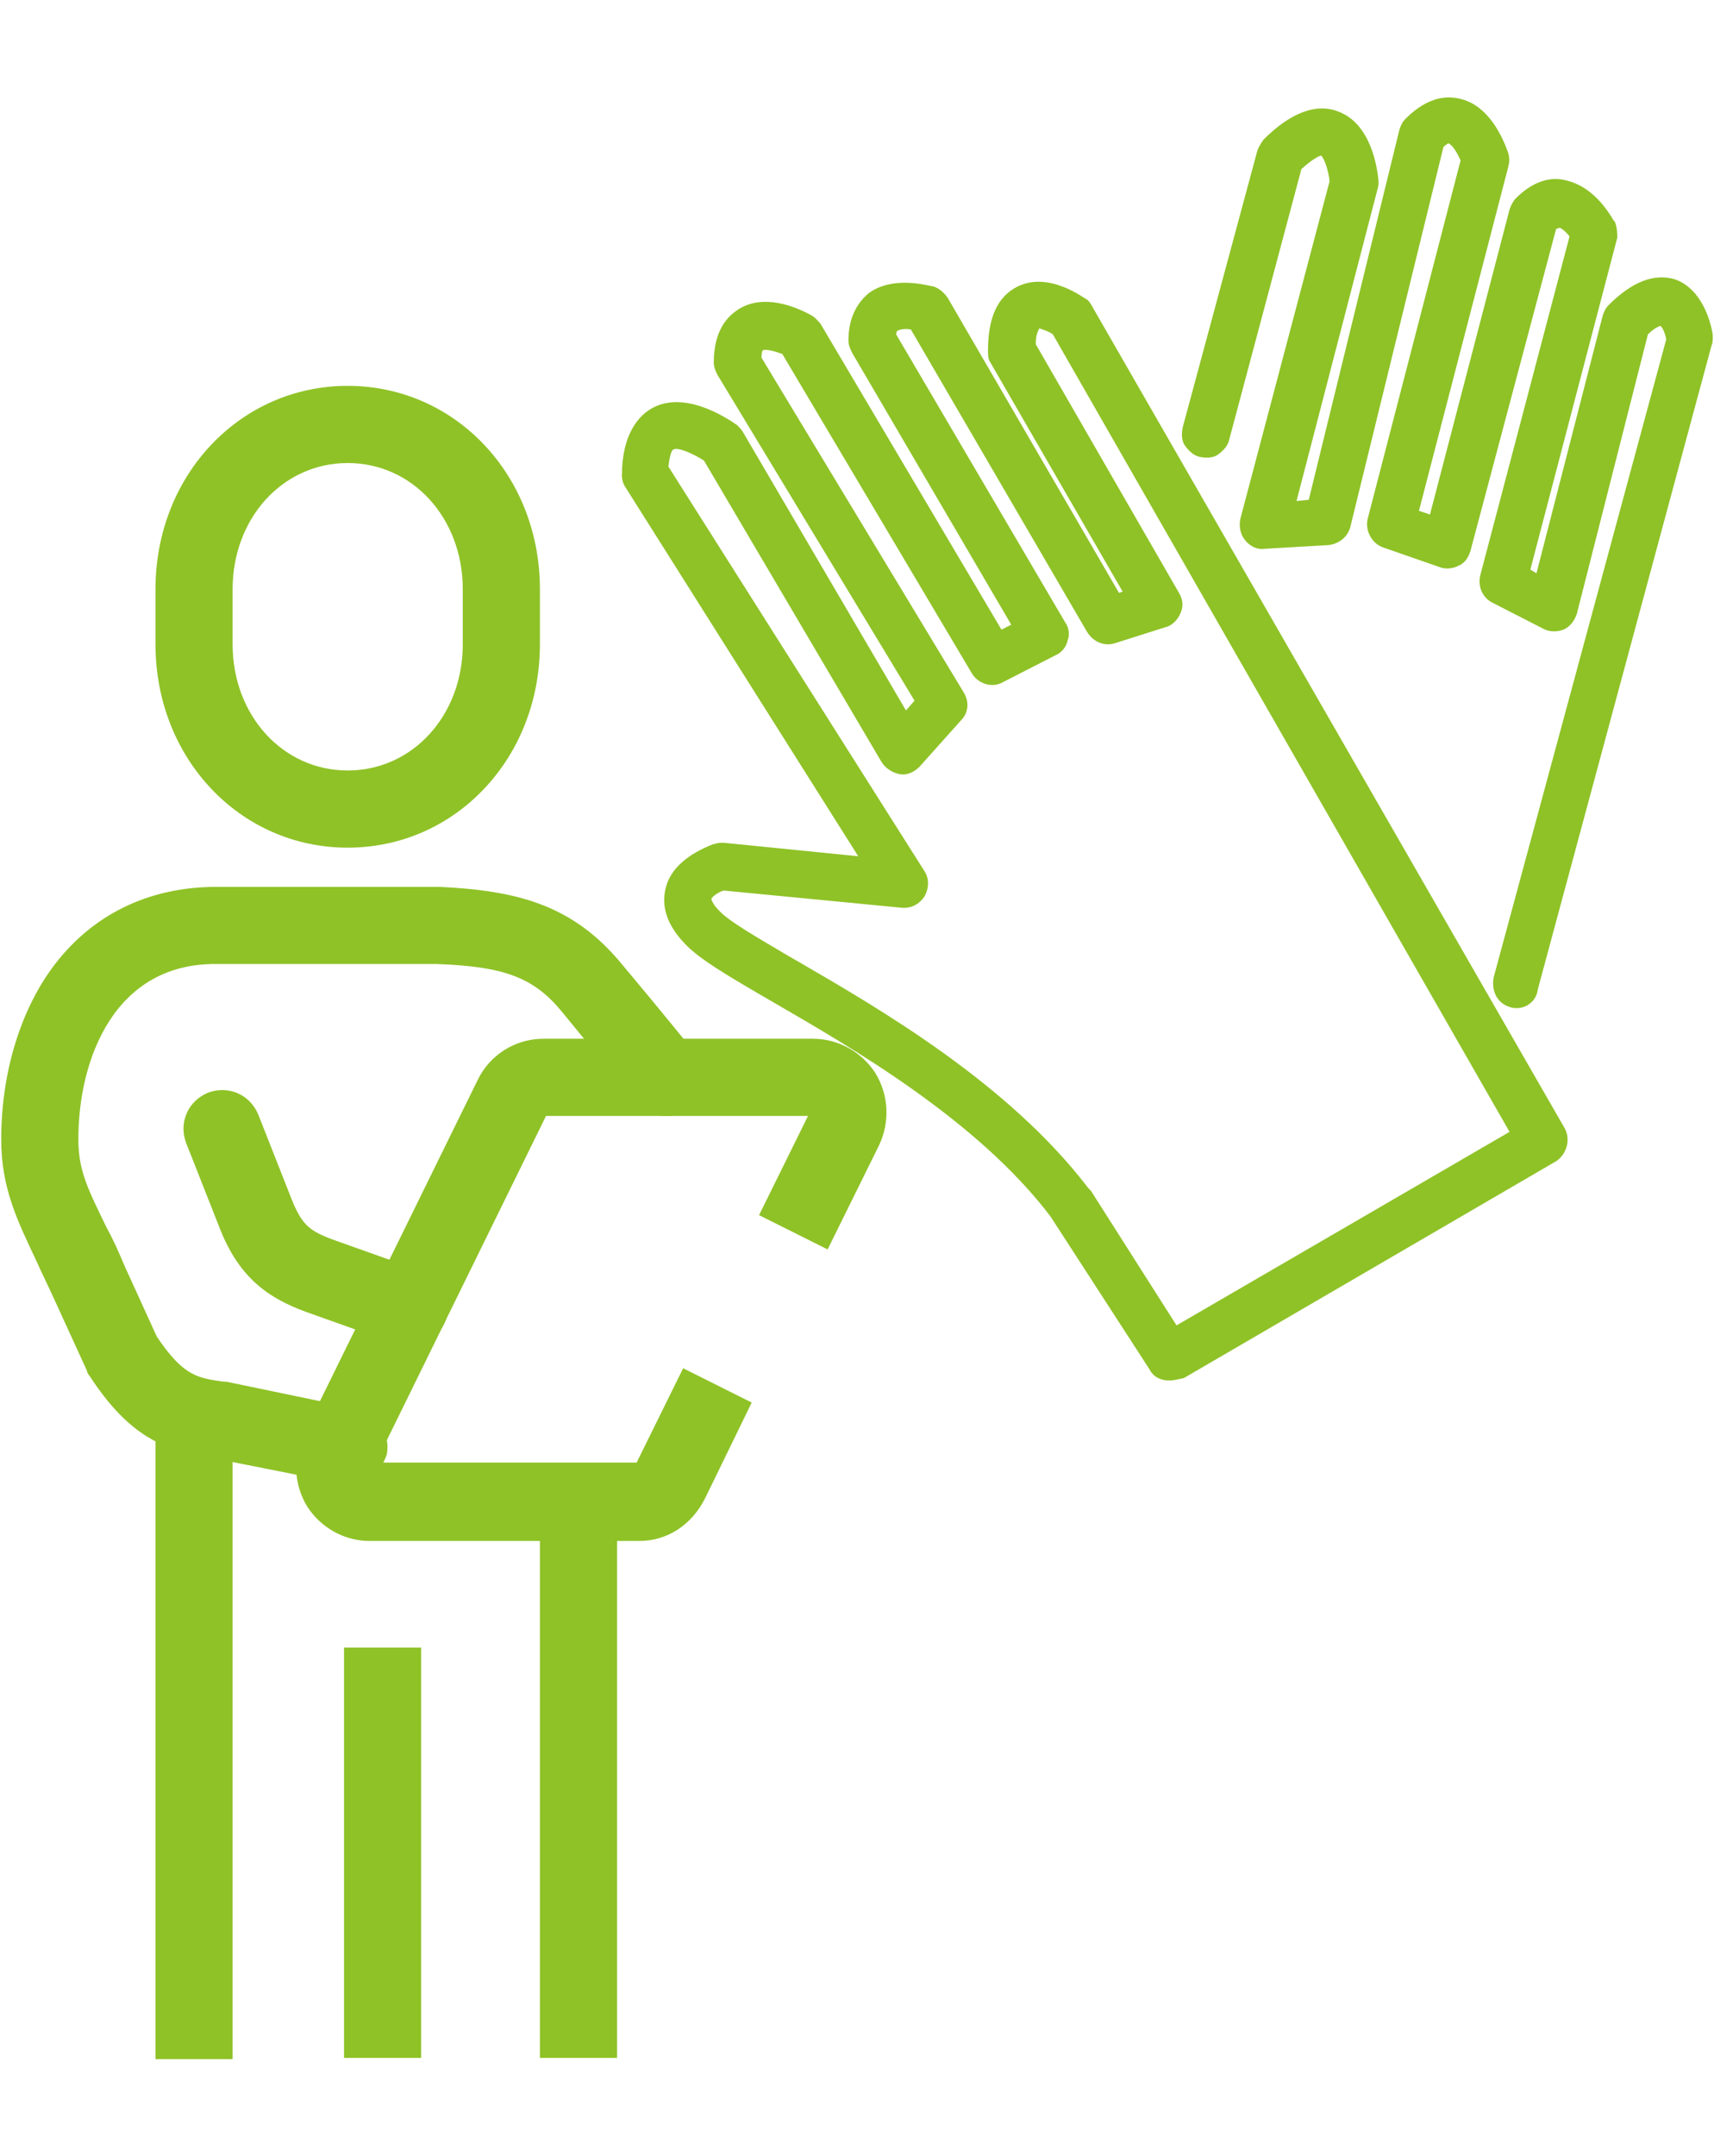
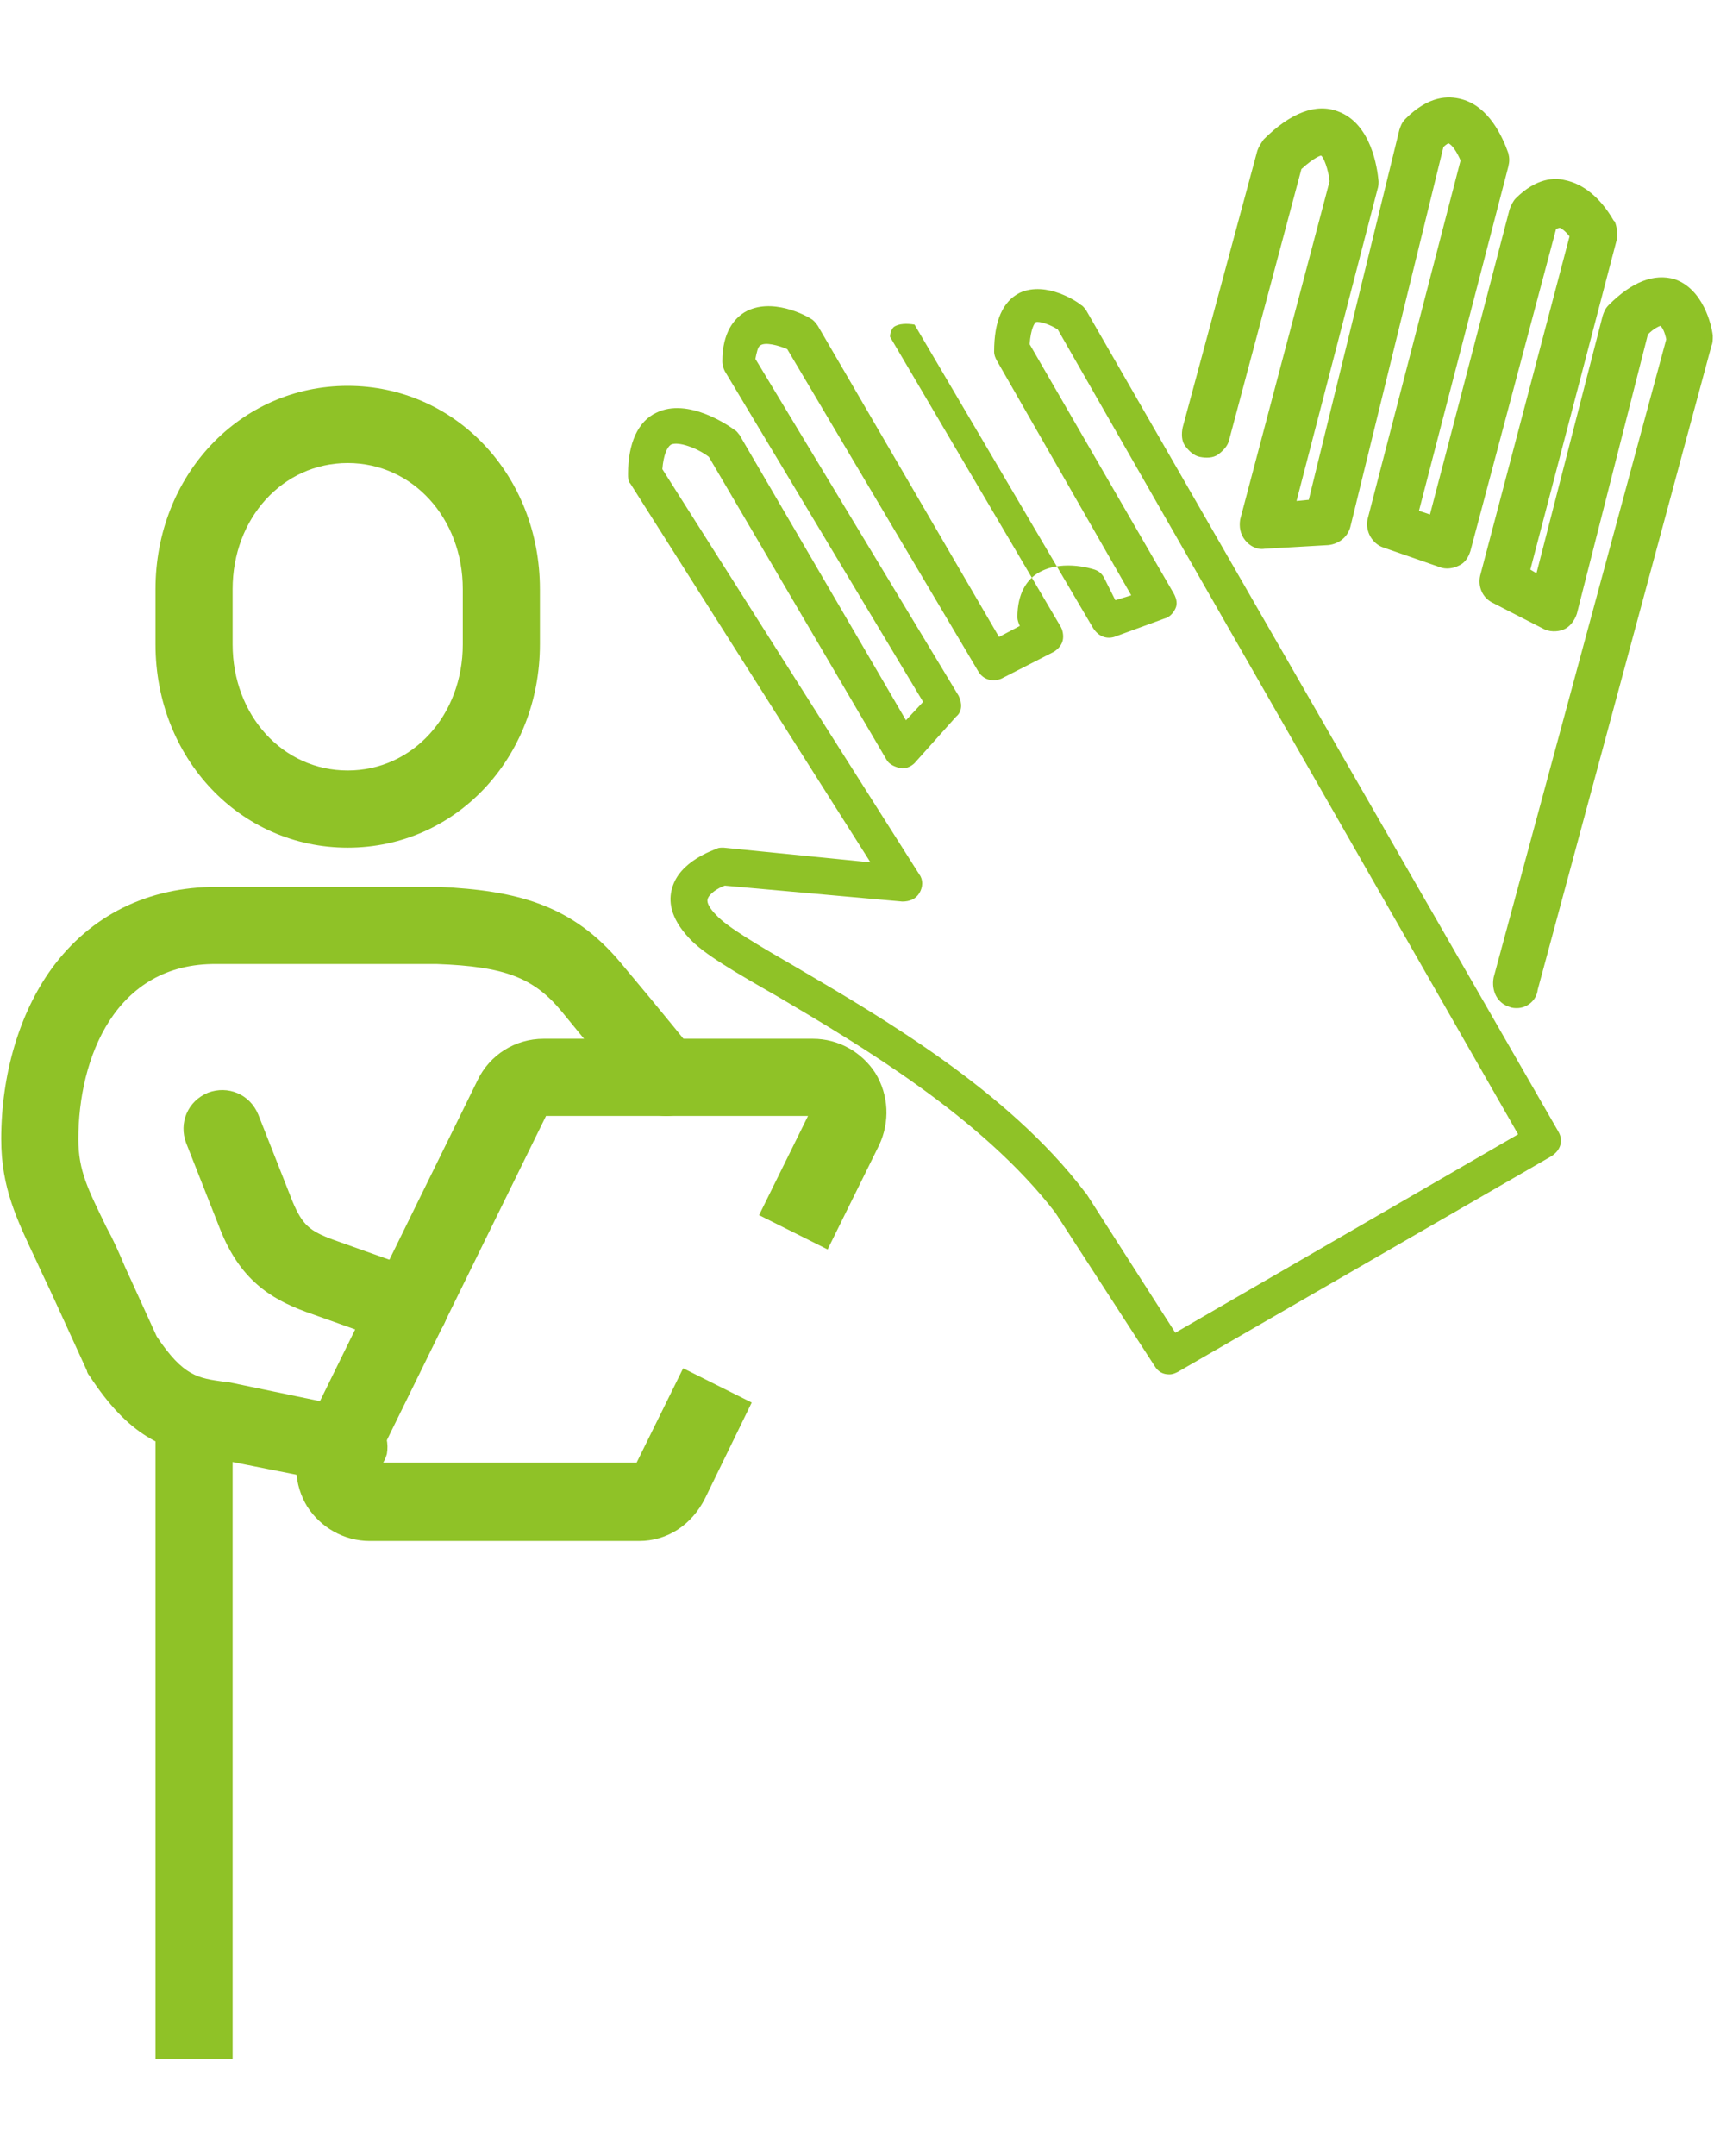
<svg xmlns="http://www.w3.org/2000/svg" version="1.1" id="レイヤー_1" x="0px" y="0px" viewBox="0 0 140 176" style="enable-background:new 0 0 140 176;" xml:space="preserve">
  <style type="text/css">
	.st0{fill:#8fc227;}
</style>
  <g>
    <g>
      <g>
        <g>
-           <path class="st0" d="M95.5,112.2c-0.5,0-0.9-0.2-1.2-0.7L86.2,99c-6-7.8-16-13.7-22.6-17.6c-3.5-2-6.1-3.5-7.3-4.8      c-1.6-1.7-1.7-3.1-1.4-4.1c0.6-2.2,3.4-3.1,3.6-3.2c0.2-0.1,0.3-0.1,0.6-0.1l12,1.2L51.5,39.5c-0.2-0.2-0.2-0.5-0.2-0.8      c0-2.5,0.8-4.3,2.3-5c2.6-1.3,6,1.1,6.4,1.4c0.2,0.1,0.3,0.3,0.4,0.4L74,58.8l1.4-1.5l-16.2-27c-0.1-0.2-0.2-0.5-0.2-0.8      c0-2.4,1-3.5,1.8-4c2.2-1.3,5.1,0.3,5.4,0.5c0.2,0.1,0.4,0.3,0.6,0.6L81.6,52l1.7-0.9L70,28.5c-0.1-0.2-0.2-0.5-0.2-0.7      c0-2,0.8-3,1.5-3.5c1.9-1.3,4.5-0.5,4.8-0.4s0.6,0.3,0.8,0.7L91.1,49l1.3-0.4l-11-19.2c-0.1-0.2-0.2-0.4-0.2-0.7      c0-2.5,0.7-4.1,2.1-4.8c2.2-1,4.8,0.8,5,1c0.2,0.1,0.3,0.3,0.4,0.4l38.6,67.1c0.4,0.7,0.2,1.5-0.6,2L96.2,112      C96,112.1,95.8,112.2,95.5,112.2z M59.2,72.3c-0.6,0.2-1.3,0.7-1.4,1.1c-0.1,0.3,0.2,0.8,0.7,1.3c0.9,1,3.5,2.5,6.6,4.3      c6.8,4,17.2,10,23.5,18.3c0,0.1,0.1,0.1,0.1,0.1l7.3,11.4l28-16.2L86.4,26.9c-0.6-0.4-1.5-0.7-1.8-0.6c-0.1,0.1-0.4,0.5-0.5,1.8      l11.8,20.4c0.2,0.4,0.3,0.8,0.1,1.2c-0.2,0.4-0.5,0.7-0.9,0.8L91,52c-0.7,0.2-1.3-0.1-1.7-0.7L74.7,26.5      c-0.6-0.1-1.3-0.1-1.7,0.2c-0.2,0.2-0.3,0.5-0.3,0.8l13.9,23.6c0.2,0.3,0.3,0.8,0.2,1.2c-0.1,0.4-0.4,0.7-0.7,0.9l-4.3,2.2      c-0.7,0.3-1.5,0.1-1.9-0.6L64.3,28.5c-0.7-0.3-1.8-0.6-2.2-0.3c-0.2,0.1-0.3,0.6-0.4,1.1l16.6,27.5c0.3,0.6,0.3,1.3-0.2,1.7      l-3.4,3.8c-0.3,0.3-0.8,0.5-1.2,0.4c-0.4-0.1-0.9-0.3-1.1-0.7L57.9,37.3c-0.9-0.7-2.5-1.3-3.1-1c-0.3,0.2-0.6,0.8-0.7,2l21,33.1      c0.3,0.4,0.3,1,0,1.5s-0.8,0.7-1.4,0.7L59.2,72.3z" />
-           <path class="st0" d="M95.5,112.7c-0.7,0-1.3-0.3-1.6-0.9l-8.1-12.5c-6-7.9-16.3-13.8-22.5-17.4c-3.8-2.2-6.2-3.6-7.4-4.9      c-1.8-1.9-1.8-3.5-1.5-4.6c0.4-1.5,1.8-2.7,3.9-3.5h0.1c0.2-0.1,0.5-0.1,0.7-0.1l11,1.1l-19-30.1c-0.2-0.3-0.3-0.6-0.3-1      c0-3.4,1.4-4.9,2.5-5.5c2.6-1.4,5.9,0.7,6.9,1.4c0.2,0.2,0.4,0.4,0.5,0.6L74,58l0.7-0.8L58.6,30.6c-0.2-0.4-0.3-0.7-0.3-1      c0-2.6,1.1-3.8,2.1-4.4c2-1.2,4.5-0.2,5.8,0.5c0.4,0.2,0.6,0.5,0.8,0.7l14.8,25l0.8-0.4l-13-22.2c-0.2-0.4-0.3-0.7-0.3-1      c0-1.7,0.6-3,1.7-3.9c2-1.4,4.7-0.6,5.3-0.5c0.5,0.2,0.8,0.5,1.1,0.9l14,24.1l0.3-0.1L80.9,29.6c-0.2-0.3-0.2-0.6-0.2-1      c0-2.7,0.8-4.4,2.4-5.2c2.6-1.3,5.5,1,5.6,1c0.2,0.1,0.4,0.4,0.5,0.6l38.6,67.1c0.5,0.9,0.2,2.1-0.7,2.7l-30.4,17.7      C96.2,112.6,95.9,112.7,95.5,112.7z M59.1,69.8c-0.2,0-0.3,0-0.3,0c-1.8,0.7-3,1.7-3.3,2.9c-0.3,1.1,0.1,2.4,1.3,3.6      c1.1,1.2,3.5,2.6,7.2,4.7c6.2,3.6,16.7,9.6,22.8,17.7l8.1,12.6c0.2,0.4,0.6,0.4,0.8,0.4c0.2,0,0.3,0,0.5-0.1l30.4-17.7      c0.5-0.3,0.6-0.9,0.4-1.3L88.2,25.5c-0.1-0.1-0.1-0.2-0.2-0.3c-0.1,0-2.5-1.9-4.5-1c-1.2,0.6-1.8,2.1-1.8,4.4      c0,0.2,0,0.3,0.1,0.5l11.3,19.7l-2.2,0.8L76.4,24.8c-0.1-0.2-0.3-0.4-0.5-0.4c-0.4-0.1-2.7-0.8-4.4,0.3      c-0.9,0.7-1.3,1.7-1.3,3.1c0,0.1,0,0.2,0.2,0.5L84,51.4l-2.6,1.3L66.2,26.9c-0.1-0.1-0.2-0.3-0.3-0.4C64.9,26,62.6,25,61,26      c-0.7,0.4-1.6,1.4-1.6,3.5c0,0.1,0.1,0.3,0.2,0.5L76,57.2l-2.1,2.3l-14-23.7c-0.1-0.1-0.1-0.2-0.2-0.3c-0.8-0.6-3.7-2.4-5.9-1.4      c-1.3,0.7-2,2.2-2,4.6c0,0.2,0,0.4,0.1,0.5L72.1,71L59.1,69.8z M95.9,109.6l-7.7-12l0,0c-6.4-8.3-16.6-14.2-23.4-18.2L64.1,79      c-2.9-1.7-5.1-3-6-4c-0.6-0.6-0.9-1.3-0.8-1.8c0.2-0.9,1.5-1.4,1.8-1.5h0.1l14.7,1.4c0.3,0,0.7-0.1,0.9-0.4c0.2-0.3,0.2-0.8,0-1      L53.7,38.4v-0.2c0.1-1.2,0.4-2.1,0.9-2.4c1-0.6,3,0.5,3.6,1l0.1,0.2l14.5,24.6c0.1,0.2,0.4,0.4,0.7,0.5c0.3,0,0.6-0.1,0.8-0.3      l3.4-3.8c0.3-0.3,0.3-0.8,0.1-1.1L61.2,29.3v-0.2c0.1-0.6,0.2-1.3,0.7-1.5c0.8-0.5,2.3,0.2,2.6,0.3l0.1,0.1l0.1,0.1l15.5,26.3      c0.2,0.4,0.8,0.6,1.2,0.4l4.3-2.2c0.2-0.1,0.4-0.3,0.5-0.6s0-0.5-0.1-0.7L72.2,27.6v-0.1c0-0.5,0.2-1,0.5-1.2      c0.6-0.5,1.7-0.3,2.1-0.3H75l14.7,25.1c0.3,0.4,0.7,0.6,1.1,0.4l4.1-1.3c0.2-0.1,0.5-0.3,0.6-0.6c0.1-0.2,0.1-0.5-0.1-0.8      L83.6,28.3v-0.1c0.1-1.2,0.3-2,0.8-2.2c0.7-0.4,2.2,0.5,2.3,0.6l0.1,0.1l0.1,0.1L124.8,93L95.9,109.6z M89.1,97.2l7,11      l27.2-15.8L86,27.3c-0.4-0.3-0.9-0.4-1.1-0.5c-0.1,0.2-0.3,0.5-0.3,1.3l11.7,20.3c0.3,0.5,0.4,1.1,0.1,1.7      c-0.2,0.5-0.7,1-1.2,1.1l-4.1,1.3c-0.9,0.3-1.8-0.1-2.3-0.9L74.4,26.9c-0.5-0.1-0.9,0-1.1,0.1c0,0-0.1,0.1-0.1,0.3L87,50.8      c0.3,0.4,0.4,1,0.2,1.5c-0.1,0.5-0.5,1-1,1.2l-4.3,2.2c-0.9,0.5-2,0.1-2.5-0.7L63.9,28.9c-0.8-0.3-1.4-0.4-1.6-0.3      c0,0-0.1,0.1-0.1,0.6l16.5,27.3c0.5,0.8,0.4,1.7-0.2,2.3l-3.4,3.8c-0.5,0.5-1.1,0.7-1.6,0.6c-0.6-0.1-1.2-0.5-1.5-1L57.5,37.6      c-1.1-0.7-2.2-1.1-2.5-0.9c-0.1,0-0.3,0.4-0.4,1.4l20.9,33c0.4,0.6,0.4,1.4,0,2.1c-0.4,0.6-1.1,1-1.9,0.9l-14.5-1.4      c-0.6,0.2-1,0.6-1,0.7c0,0,0.1,0.4,0.6,0.9c0.8,0.9,3.1,2.2,5.8,3.8l0.7,0.4c6.9,4,17.2,10,23.7,18.5L89.1,97.2L89.1,97.2z" />
+           <path class="st0" d="M95.5,112.2c-0.5,0-0.9-0.2-1.2-0.7L86.2,99c-6-7.8-16-13.7-22.6-17.6c-3.5-2-6.1-3.5-7.3-4.8      c-1.6-1.7-1.7-3.1-1.4-4.1c0.6-2.2,3.4-3.1,3.6-3.2c0.2-0.1,0.3-0.1,0.6-0.1l12,1.2L51.5,39.5c-0.2-0.2-0.2-0.5-0.2-0.8      c0-2.5,0.8-4.3,2.3-5c2.6-1.3,6,1.1,6.4,1.4c0.2,0.1,0.3,0.3,0.4,0.4L74,58.8l1.4-1.5l-16.2-27c-0.1-0.2-0.2-0.5-0.2-0.8      c0-2.4,1-3.5,1.8-4c2.2-1.3,5.1,0.3,5.4,0.5c0.2,0.1,0.4,0.3,0.6,0.6L81.6,52l1.7-0.9c-0.1-0.2-0.2-0.5-0.2-0.7      c0-2,0.8-3,1.5-3.5c1.9-1.3,4.5-0.5,4.8-0.4s0.6,0.3,0.8,0.7L91.1,49l1.3-0.4l-11-19.2c-0.1-0.2-0.2-0.4-0.2-0.7      c0-2.5,0.7-4.1,2.1-4.8c2.2-1,4.8,0.8,5,1c0.2,0.1,0.3,0.3,0.4,0.4l38.6,67.1c0.4,0.7,0.2,1.5-0.6,2L96.2,112      C96,112.1,95.8,112.2,95.5,112.2z M59.2,72.3c-0.6,0.2-1.3,0.7-1.4,1.1c-0.1,0.3,0.2,0.8,0.7,1.3c0.9,1,3.5,2.5,6.6,4.3      c6.8,4,17.2,10,23.5,18.3c0,0.1,0.1,0.1,0.1,0.1l7.3,11.4l28-16.2L86.4,26.9c-0.6-0.4-1.5-0.7-1.8-0.6c-0.1,0.1-0.4,0.5-0.5,1.8      l11.8,20.4c0.2,0.4,0.3,0.8,0.1,1.2c-0.2,0.4-0.5,0.7-0.9,0.8L91,52c-0.7,0.2-1.3-0.1-1.7-0.7L74.7,26.5      c-0.6-0.1-1.3-0.1-1.7,0.2c-0.2,0.2-0.3,0.5-0.3,0.8l13.9,23.6c0.2,0.3,0.3,0.8,0.2,1.2c-0.1,0.4-0.4,0.7-0.7,0.9l-4.3,2.2      c-0.7,0.3-1.5,0.1-1.9-0.6L64.3,28.5c-0.7-0.3-1.8-0.6-2.2-0.3c-0.2,0.1-0.3,0.6-0.4,1.1l16.6,27.5c0.3,0.6,0.3,1.3-0.2,1.7      l-3.4,3.8c-0.3,0.3-0.8,0.5-1.2,0.4c-0.4-0.1-0.9-0.3-1.1-0.7L57.9,37.3c-0.9-0.7-2.5-1.3-3.1-1c-0.3,0.2-0.6,0.8-0.7,2l21,33.1      c0.3,0.4,0.3,1,0,1.5s-0.8,0.7-1.4,0.7L59.2,72.3z" />
        </g>
      </g>
      <g>
        <g>
          <path class="st0" d="M123.9,81.8c-0.1,0-0.3,0-0.4-0.1c-0.8-0.2-1.2-1-1-1.8l14.1-52.2c-0.2-0.7-0.6-1.5-0.8-1.7      c-0.1-0.1-0.7,0.1-1.7,0.9l-5.9,23c-0.1,0.4-0.4,0.8-0.8,0.9c-0.4,0.2-0.9,0.2-1.3-0.1l-4.1-2.2c-0.6-0.3-0.9-1-0.7-1.7      l7.4-27.9c-0.3-0.5-0.9-1-1.3-1.1c-0.3-0.1-0.6,0.1-0.8,0.3l-7,26.5c-0.1,0.4-0.3,0.7-0.7,0.9c-0.3,0.2-0.8,0.2-1.2,0.1      l-4.6-1.5c-0.7-0.2-1.1-1-0.9-1.7l7.6-29.4c-0.3-0.8-0.8-1.7-1.3-1.8c-0.2-0.1-0.6,0.1-1,0.5L109.8,43c-0.2,0.6-0.7,1-1.3,1.1      l-5.1,0.3c-0.4,0.1-0.9-0.2-1.2-0.6c-0.3-0.3-0.4-0.8-0.3-1.3l7.3-27.7c-0.1-1.1-0.6-2.4-1-2.6c-0.2-0.1-0.9,0.1-2.2,1.3      l-6,22.3c-0.2,0.8-1,1.2-1.8,1s-1.2-1-1-1.8l6.1-22.6c0.1-0.2,0.2-0.4,0.4-0.7c2-2,3.9-2.8,5.5-2.2c2.5,0.9,2.9,4.6,3,5.3      c0,0.2,0,0.3-0.1,0.5l-6.8,26.1l2.1-0.1l7.5-30.5c0.1-0.3,0.2-0.5,0.4-0.7c1.7-1.7,3.1-1.8,4.1-1.5c2.4,0.6,3.4,3.8,3.5,4.1      c0.1,0.2,0.1,0.5,0,0.8L115.5,42l1.8,0.6l6.6-25.4c0.1-0.2,0.2-0.5,0.4-0.7c1.4-1.4,2.7-1.5,3.6-1.4c2.3,0.4,3.5,2.8,3.7,3.1      c0.2,0.3,0.2,0.7,0.1,1l-7.2,27.4l1.4,0.8l5.5-21.6c0.1-0.3,0.2-0.5,0.4-0.7c1.8-1.8,3.4-2.4,4.9-1.9c2.3,0.8,2.8,3.9,2.8,4.3      c0,0.2,0,0.4-0.1,0.6l-14.3,52.6C125.1,81.3,124.5,81.8,123.9,81.8z" />
          <path class="st0" d="M123.9,82.3c-0.1,0-0.4,0-0.6-0.1c-1-0.3-1.5-1.3-1.3-2.4l14.1-52.1c-0.1-0.5-0.3-1-0.5-1.1      c-0.2,0.1-0.5,0.2-1,0.7l-5.8,22.8c-0.2,0.6-0.6,1.1-1.1,1.3s-1.2,0.2-1.7-0.1l-4.1-2.1c-0.8-0.4-1.2-1.3-1-2.2l7.3-27.7      c-0.3-0.4-0.7-0.7-0.8-0.7c0,0-0.1,0-0.3,0.1l-7,26.3c-0.2,0.6-0.5,1-1,1.2c-0.4,0.2-1,0.3-1.5,0.1l-4.6-1.6      c-0.9-0.3-1.5-1.3-1.3-2.3l7.6-29.3c-0.3-0.7-0.7-1.3-1-1.4c0,0-0.2,0.1-0.4,0.3l-7.6,31c-0.2,0.8-0.9,1.4-1.8,1.5l-5.2,0.3      c-0.6,0.1-1.2-0.2-1.6-0.7s-0.5-1.1-0.4-1.7l7.3-27.6c-0.1-1-0.5-2-0.7-2.1c0,0-0.5,0.1-1.6,1.1l-5.9,22.1      c-0.1,0.5-0.5,0.9-0.9,1.2s-1,0.3-1.5,0.2s-0.9-0.5-1.2-0.9c-0.3-0.4-0.3-1-0.2-1.5l6.1-22.6c0.1-0.3,0.3-0.6,0.5-0.9      c2.2-2.2,4.3-3,6.1-2.3c2.7,1,3.2,4.6,3.3,5.7c0,0.2,0,0.4-0.1,0.7l-6.6,25.4l1-0.1l7.4-30.2c0.1-0.3,0.2-0.6,0.5-0.9      c1.9-1.9,3.5-1.9,4.6-1.6c2.2,0.6,3.3,3,3.8,4.4c0.1,0.4,0.1,0.7,0,1.1l-7.3,28.1l0.9,0.3l6.5-24.9c0.1-0.3,0.3-0.7,0.5-0.9      c1.7-1.7,3.2-1.7,4-1.5c1.5,0.3,2.9,1.4,4,3.3l0.1,0.1c0.2,0.5,0.2,1,0.2,1.3L125,46.5l0.5,0.3l5.4-21c0.1-0.3,0.2-0.6,0.5-0.9      c1.9-1.9,3.7-2.6,5.4-2.1c2.3,0.8,3,3.7,3.1,4.6c0,0.3,0,0.6-0.1,0.8l-14.2,52.6C125.5,81.7,124.7,82.3,123.9,82.3z M135.7,25.5      c0.1,0,0.2,0,0.3,0.1c0.7,0.3,1.1,2,1.1,2v0.1v0.1L123,80.1c-0.1,0.5,0.1,1,0.7,1.2c0.1,0,0.2,0,0.3,0c0.4,0,0.8-0.3,1-0.8      l14.2-52.6c0-0.1,0-0.3,0-0.4c-0.1-0.7-0.7-3.2-2.5-3.8c-1.3-0.4-2.8,0.2-4.4,1.8c-0.1,0.1-0.2,0.3-0.3,0.4l-5.7,22.2l-2.3-1.3      l7.3-27.8c0-0.2,0-0.5-0.1-0.6c-0.9-1.6-2.1-2.6-3.3-2.8c-0.6-0.1-1.8-0.1-3.2,1.2c-0.1,0.1-0.2,0.3-0.3,0.4l-6.8,25.9l-2.8-0.9      l7.5-29c0-0.2,0-0.4,0-0.5c-0.3-1-1.3-3.3-3.1-3.8c-1.2-0.3-2.4,0.1-3.6,1.4c-0.1,0.1-0.2,0.3-0.3,0.4l-7.6,30.9l-3.1,0.2      l7-26.7c0-0.1,0-0.2,0-0.4c0-0.6-0.4-4-2.7-4.8c-1.4-0.5-3.1,0.2-5,2.1c-0.1,0.1-0.2,0.3-0.3,0.4l-6.1,22.7      c-0.1,0.3,0,0.5,0.1,0.7s0.3,0.4,0.6,0.4c0.5,0.1,1-0.1,1.2-0.7l6-22.4l0.1-0.1c0.9-0.8,2.1-1.7,2.8-1.3c0.8,0.3,1.2,2.1,1.3,3      v0.1v0.1l-7.3,27.7c-0.1,0.3,0,0.6,0.2,0.8c0.2,0.3,0.5,0.4,0.8,0.4l5.2-0.3c0.4,0,0.8-0.3,0.9-0.7l7.7-31.3l0.1-0.1      c0.4-0.3,1-0.7,1.5-0.6c0.8,0.3,1.4,1.5,1.7,2.1l0.1,0.1v0.1l-7.6,29.4c-0.1,0.5,0.2,1,0.6,1.1l4.6,1.6c0.2,0.1,0.5,0,0.8-0.1      c0.2-0.1,0.4-0.3,0.5-0.6l7-26.7l0.1-0.1c0.3-0.3,0.7-0.5,1.2-0.4c0.8,0.1,1.5,1.1,1.6,1.3l0.1,0.2l-7.5,28.1      c-0.1,0.4,0.1,0.9,0.5,1.1l4.1,2.1c0.2,0.1,0.6,0.2,0.8,0c0.3-0.1,0.5-0.3,0.5-0.6l5.9-23.1l0.1-0.1      C134.2,26.2,135.1,25.5,135.7,25.5z" />
        </g>
      </g>
    </g>
    <path class="st0" d="M28.4,69.2c-8.8,0-15.7-7.3-15.7-16.6v-4.5c0-9.3,6.9-16.6,15.7-16.6s15.7,7.3,15.7,16.6v4.5   C44.1,61.9,37.2,69.2,28.4,69.2z M28.4,37.8c-5.3,0-9.4,4.5-9.4,10.3v4.5c0,5.8,4.1,10.3,9.4,10.3s9.4-4.5,9.4-10.3v-4.5   C37.8,42.3,33.7,37.8,28.4,37.8z" />
    <path class="st0" d="M28.4,121.2c-0.2,0-0.4,0-0.6-0.1L17.2,119c-3.9-0.6-6.7-1.8-9.9-6.7c-0.1-0.1-0.2-0.3-0.2-0.4L4.4,106   c-0.5-1.1-1-2.1-1.4-3c-1.6-3.4-2.9-6-2.9-10c0-5.3,1.5-10.3,4.1-13.9c3.2-4.4,7.9-6.7,13.5-6.7h18.1h0.1   c6.2,0.3,10.8,1.4,14.8,6.2c3.2,3.8,6.1,7.4,6.1,7.4c1.1,1.3,0.9,3.3-0.4,4.4c-1.3,1.1-3.3,0.9-4.4-0.4c0,0-3-3.6-6.1-7.4   c-2.3-2.8-4.7-3.7-10.2-3.9h-18C9.4,78.6,6.4,86.4,6.4,93c0,2.6,0.8,4.1,2.3,7.2c0.5,0.9,1,2,1.5,3.2l2.6,5.7   c2.2,3.3,3.4,3.4,5.5,3.7c0.1,0,0.1,0,0.2,0l10.6,2.2c1.7,0.3,2.8,2,2.5,3.7C31.2,120.1,29.8,121.2,28.4,121.2z" />
    <path class="st0" d="M33.4,109.9c-0.3,0-0.7-0.1-1.1-0.2l-7.3-2.6l0,0c-3-1.1-5.4-2.7-7-6.7l-2.8-7.1c-0.6-1.6,0.1-3.4,1.8-4.1   c1.6-0.6,3.4,0.1,4.1,1.8l2.8,7.1c0.8,1.9,1.4,2.4,3.3,3.1l7.3,2.6c1.6,0.6,2.5,2.4,1.9,4C35.9,109.1,34.7,109.9,33.4,109.9z" />
    <path class="st0" d="M52.2,125.8h-22c-2.1,0-4-1.1-5.1-2.8c-1.1-1.8-1.2-4-0.3-5.9L39,88.2c1-2.1,3.1-3.4,5.4-3.4h22   c2.1,0,4,1.1,5.1,2.8c1.1,1.8,1.2,4,0.3,5.9l-4.2,8.5L62,99.2l4-8.1H44.6l-13.9,28.3H52l3.8-7.7l5.6,2.8l-3.8,7.8   C56.5,124.5,54.5,125.8,52.2,125.8z" />
-     <rect x="28.1" y="134.5" class="st0" width="6.3" height="33.5" />
    <rect x="12.7" y="115.5" class="st0" width="6.3" height="52.6" />
-     <rect x="44.1" y="122.6" class="st0" width="6.3" height="45.4" />
  </g>
</svg>